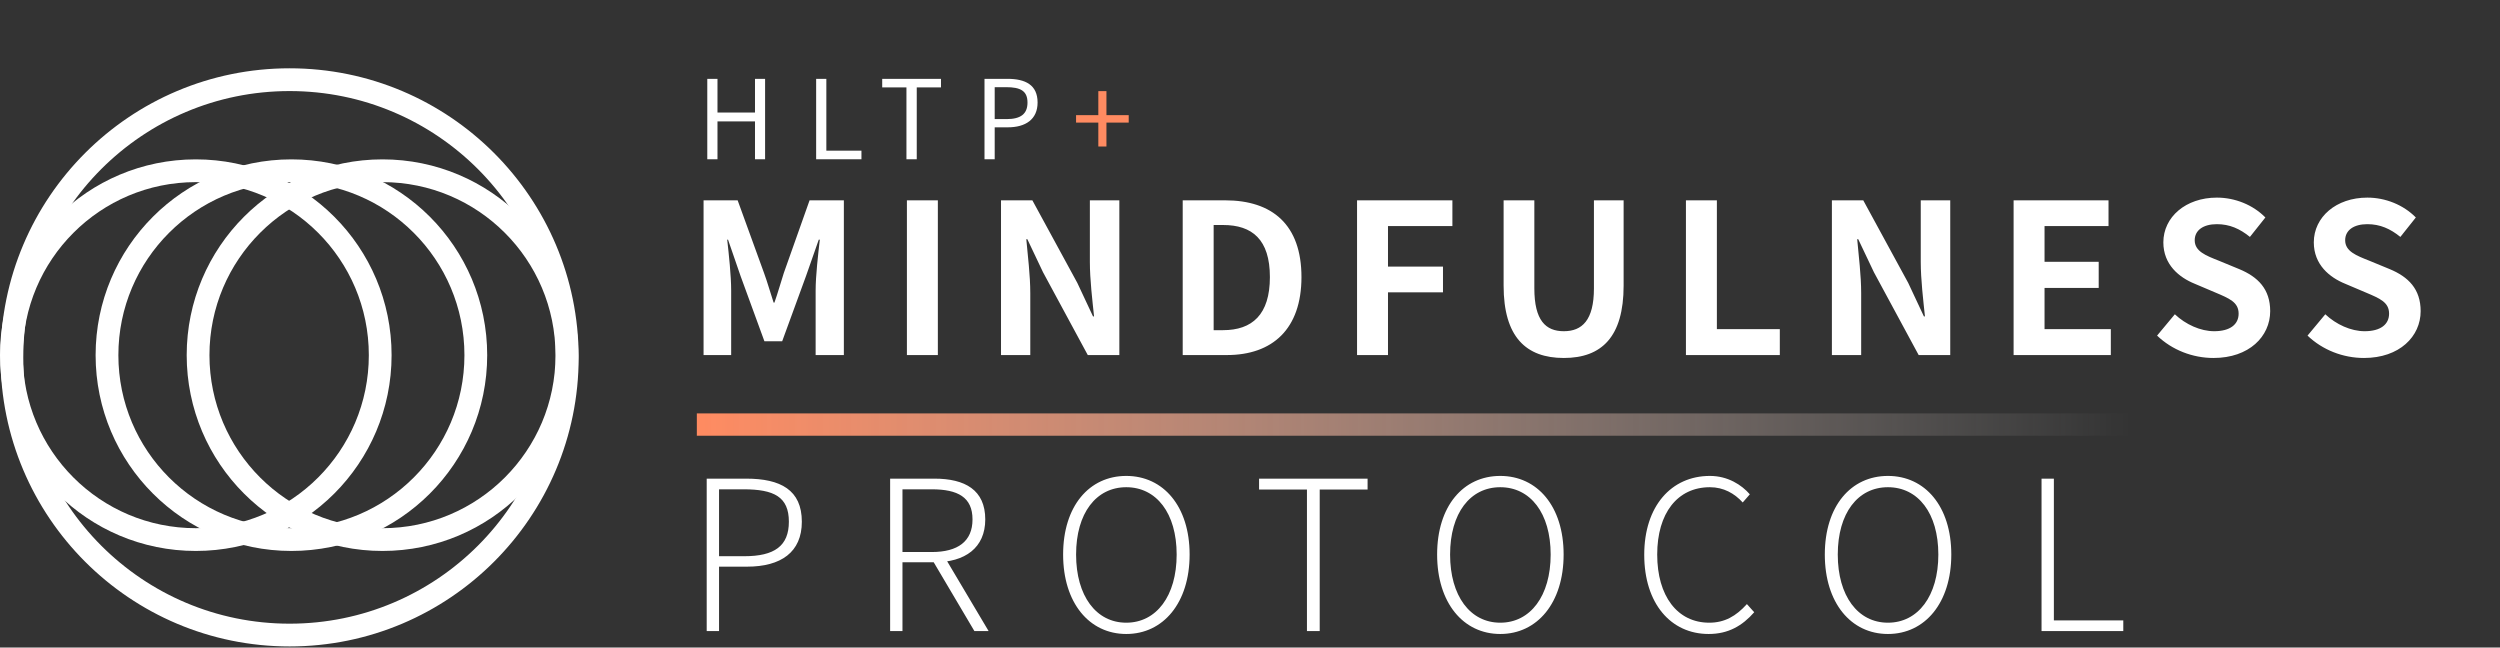
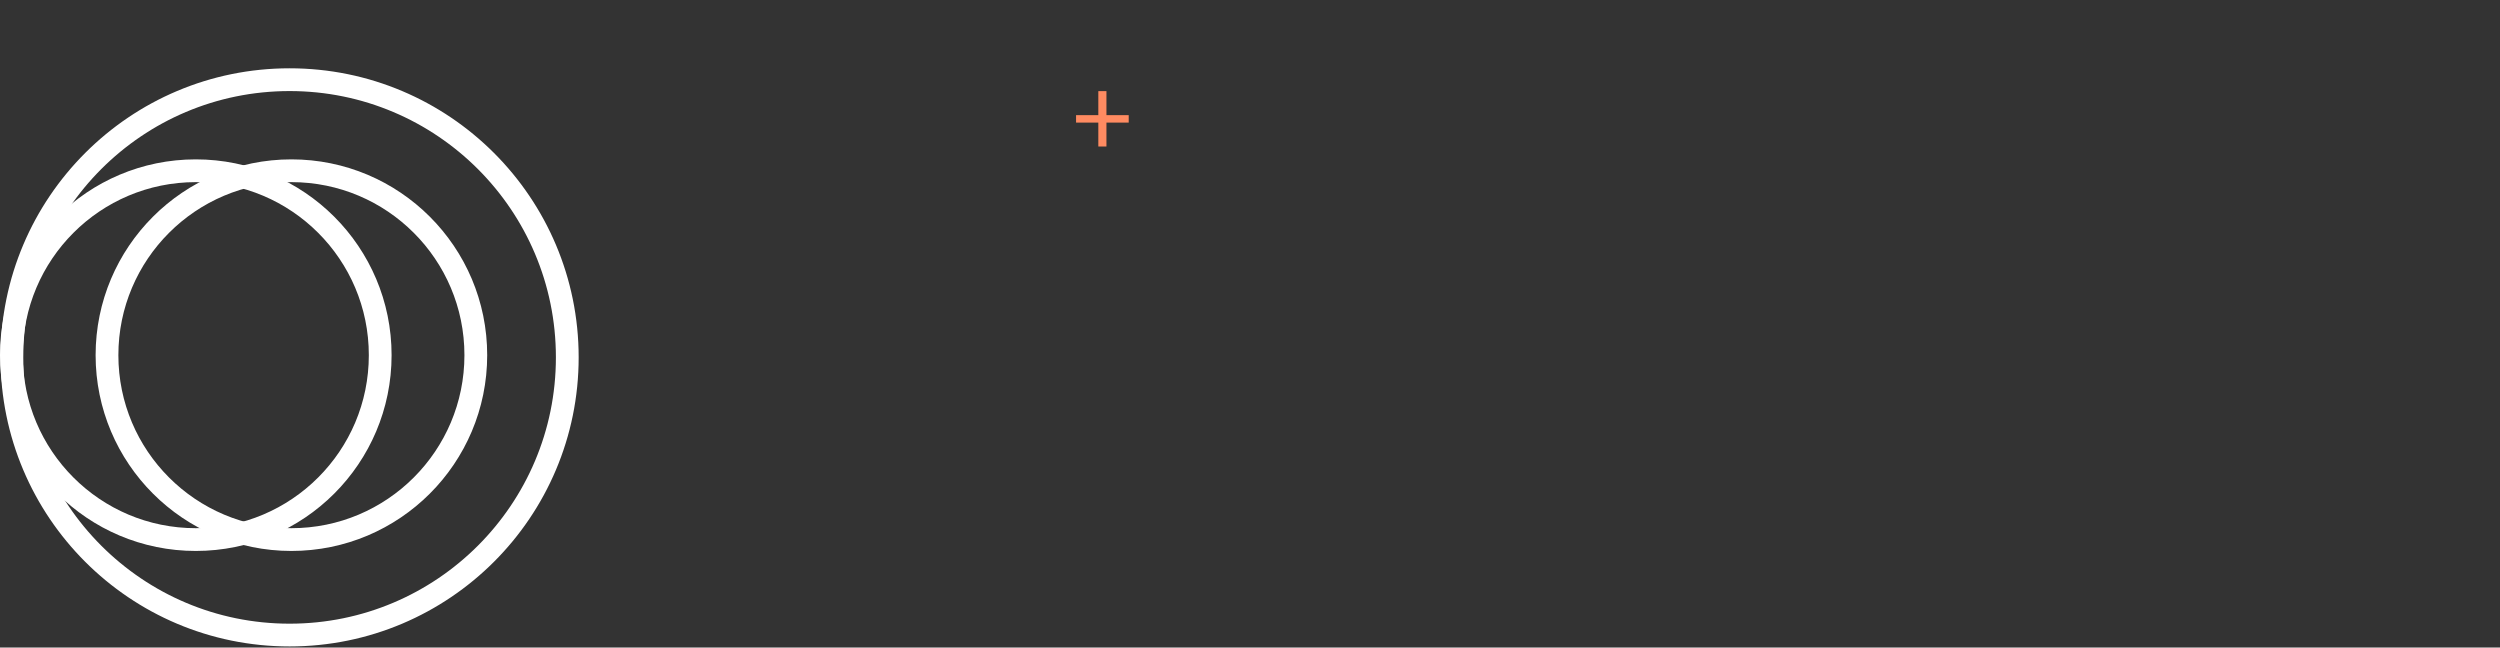
<svg xmlns="http://www.w3.org/2000/svg" width="471" height="122" viewBox="0 0 471 122" fill="none">
  <rect x="0" y="0" width="471" height="122" fill="#333333" stroke="none" />
-   <path d="M132.552 66.892V37.742H138.973L143.936 51.411C144.605 53.223 145.118 55.114 145.748 57.005H145.905C146.575 55.114 147.087 53.223 147.678 51.411L152.523 37.742H158.983V66.892H153.665V54.72C153.665 51.962 154.138 47.905 154.453 45.148H154.256L151.853 52.002L147.363 64.292H144.015L139.524 52.002L137.161 45.148H137.003C137.318 47.905 137.751 51.962 137.751 54.72V66.892H132.552ZM170.861 66.892V37.742H176.691V66.892H170.861ZM188.59 66.892V37.742H194.499L202.968 53.302L205.922 59.604H206.119C205.804 56.571 205.331 52.672 205.331 49.363V37.742H210.885V66.892H204.937L196.508 51.293L193.553 45.069H193.356C193.632 48.181 194.105 51.844 194.105 55.232V66.892H188.59ZM222.822 66.892V37.742H230.818C239.72 37.742 245.196 42.351 245.196 52.199C245.196 62.007 239.72 66.892 231.133 66.892H222.822ZM228.651 62.204H230.424C235.899 62.204 239.248 59.289 239.248 52.199C239.248 45.108 235.899 42.391 230.424 42.391H228.651V62.204ZM255.668 66.892V37.742H273.631V42.587H261.498V50.229H271.858V55.074H261.498V66.892H255.668ZM294.624 67.443C287.495 67.443 283.28 63.465 283.28 53.814V37.742H289.07V54.326C289.07 60.353 291.197 62.401 294.624 62.401C298.051 62.401 300.297 60.353 300.297 54.326V37.742H305.89V53.814C305.89 63.465 301.754 67.443 294.624 67.443ZM317.63 66.892V37.742H323.46V62.007H335.317V66.892H317.63ZM345.13 66.892V37.742H351.039L359.508 53.302L362.462 59.604H362.659C362.344 56.571 361.871 52.672 361.871 49.363V37.742H367.425V66.892H361.477L353.048 51.293L350.093 45.069H349.896C350.172 48.181 350.645 51.844 350.645 55.232V66.892H345.13ZM379.362 66.892V37.742H397.245V42.587H385.192V49.323H395.394V54.247H385.192V62.007H397.679V66.892H379.362ZM417.029 67.443C413.09 67.443 409.229 65.946 406.393 63.228L409.741 59.21C411.79 61.141 414.586 62.401 417.147 62.401C420.18 62.401 421.756 61.101 421.756 59.092C421.756 56.926 419.983 56.217 417.383 55.114L413.484 53.459C410.569 52.278 407.575 49.875 407.575 45.66C407.575 40.894 411.79 37.23 417.659 37.23C421.047 37.23 424.434 38.57 426.798 40.972L423.883 44.636C421.992 43.099 420.062 42.233 417.659 42.233C415.099 42.233 413.484 43.375 413.484 45.266C413.484 47.354 415.571 48.142 418.053 49.126L421.874 50.702C425.38 52.159 427.704 54.444 427.704 58.62C427.704 63.386 423.725 67.443 417.029 67.443ZM445.375 67.443C441.436 67.443 437.575 65.946 434.739 63.228L438.087 59.21C440.136 61.141 442.932 62.401 445.493 62.401C448.526 62.401 450.102 61.101 450.102 59.092C450.102 56.926 448.329 56.217 445.729 55.114L441.83 53.459C438.915 52.278 435.921 49.875 435.921 45.66C435.921 40.894 440.136 37.23 446.005 37.23C449.393 37.23 452.78 38.57 455.144 40.972L452.229 44.636C450.338 43.099 448.408 42.233 446.005 42.233C443.445 42.233 441.83 43.375 441.83 45.266C441.83 47.354 443.917 48.142 446.399 49.126L450.22 50.702C453.726 52.159 456.05 54.444 456.05 58.62C456.05 63.386 452.071 67.443 445.375 67.443ZM133.143 118.892V90.176H140.588C147.048 90.176 151.066 92.303 151.066 98.29C151.066 104.041 147.126 106.759 140.745 106.759H135.467V118.892H133.143ZM135.467 104.79H140.233C145.905 104.79 148.623 102.86 148.623 98.29C148.623 93.603 145.827 92.185 140.076 92.185H135.467V104.79ZM167.701 118.892V90.176H176.051C181.802 90.176 185.623 92.303 185.623 97.857C185.623 103.214 181.802 105.932 176.051 105.932H170.025V118.892H167.701ZM170.025 104.002H175.539C180.463 104.002 183.221 101.993 183.221 97.857C183.221 93.681 180.463 92.185 175.539 92.185H170.025V104.002ZM183.575 118.892L175.539 105.302L177.666 104.435L186.254 118.892H183.575ZM212.188 119.443C205.216 119.443 200.292 113.574 200.292 104.475C200.292 95.336 205.216 89.664 212.188 89.664C219.161 89.664 224.124 95.375 224.124 104.475C224.124 113.574 219.161 119.443 212.188 119.443ZM212.188 117.316C217.861 117.316 221.682 112.274 221.682 104.475C221.682 96.675 217.861 91.791 212.188 91.791C206.516 91.791 202.735 96.675 202.735 104.475C202.735 112.274 206.516 117.316 212.188 117.316ZM246.23 118.892V92.224H237.209V90.176H257.653V92.224H248.633V118.892H246.23ZM282.65 119.443C275.678 119.443 270.754 113.574 270.754 104.475C270.754 95.336 275.678 89.664 282.65 89.664C289.623 89.664 294.586 95.375 294.586 104.475C294.586 113.574 289.623 119.443 282.65 119.443ZM282.65 117.316C288.323 117.316 292.144 112.274 292.144 104.475C292.144 96.675 288.323 91.791 282.65 91.791C276.978 91.791 273.197 96.675 273.197 104.475C273.197 112.274 276.978 117.316 282.65 117.316ZM321.907 119.443C314.777 119.443 309.774 113.692 309.774 104.514C309.774 95.375 314.856 89.664 322.143 89.664C325.531 89.664 328.131 91.357 329.667 93.13L328.328 94.666C326.791 92.972 324.743 91.791 322.143 91.791C316.038 91.791 312.217 96.675 312.217 104.475C312.217 112.274 315.998 117.316 322.025 117.316C324.901 117.316 327.067 116.095 329.115 113.81L330.494 115.346C328.249 117.907 325.61 119.443 321.907 119.443ZM355.69 119.443C348.718 119.443 343.794 113.574 343.794 104.475C343.794 95.336 348.718 89.664 355.69 89.664C362.662 89.664 367.625 95.375 367.625 104.475C367.625 113.574 362.662 119.443 355.69 119.443ZM355.69 117.316C361.362 117.316 365.183 112.274 365.183 104.475C365.183 96.675 361.362 91.791 355.69 91.791C350.017 91.791 346.236 96.675 346.236 104.475C346.236 112.274 350.017 117.316 355.69 117.316ZM384.626 118.892V90.176H386.95V116.883H400.028V118.892H384.626Z" fill="white" />
-   <path d="M133.252 30V14.853H135.174V21.197H142.241V14.853H144.142V30H142.241V22.871H135.174V30H133.252ZM153.762 30V14.853H155.684V28.388H162.297V30H153.762ZM170.774 30V16.465H166.207V14.853H177.283V16.465H172.716V30H170.774ZM185.479 30V14.853H189.798C193.187 14.853 195.481 15.99 195.481 19.317C195.481 22.499 193.208 23.987 189.881 23.987H187.401V30H185.479ZM187.401 22.437H189.653C192.298 22.437 193.58 21.466 193.58 19.317C193.58 17.106 192.236 16.424 189.55 16.424H187.401V22.437Z" fill="white" />
  <path d="M206.925 27.603V23.098H202.73V21.693H206.925V17.168H208.454V21.693H212.649V23.098H208.454V27.603H206.925Z" fill="#FF8B61" />
-   <path d="M131.283 77.886H401.506V82.092H131.283V77.886Z" fill="url(#paint0_linear_2833_9)" />
  <circle cx="54.559" cy="67.329" r="52.317" stroke="white" stroke-width="4.289" />
  <circle cx="54.9" cy="66.912" r="34.743" stroke="white" stroke-width="4.289" />
  <circle cx="36.888" cy="66.912" r="34.743" stroke="white" stroke-width="4.289" />
-   <circle cx="72.06" cy="66.912" r="34.743" stroke="white" stroke-width="4.289" />
  <defs>
    <linearGradient id="paint0_linear_2833_9" x1="401.516" y1="79.918" x2="131.21" y2="79.918" gradientUnits="userSpaceOnUse">
      <stop stop-color="white" stop-opacity="0" />
      <stop offset="1" stop-color="#FF8B61" />
    </linearGradient>
  </defs>
</svg>